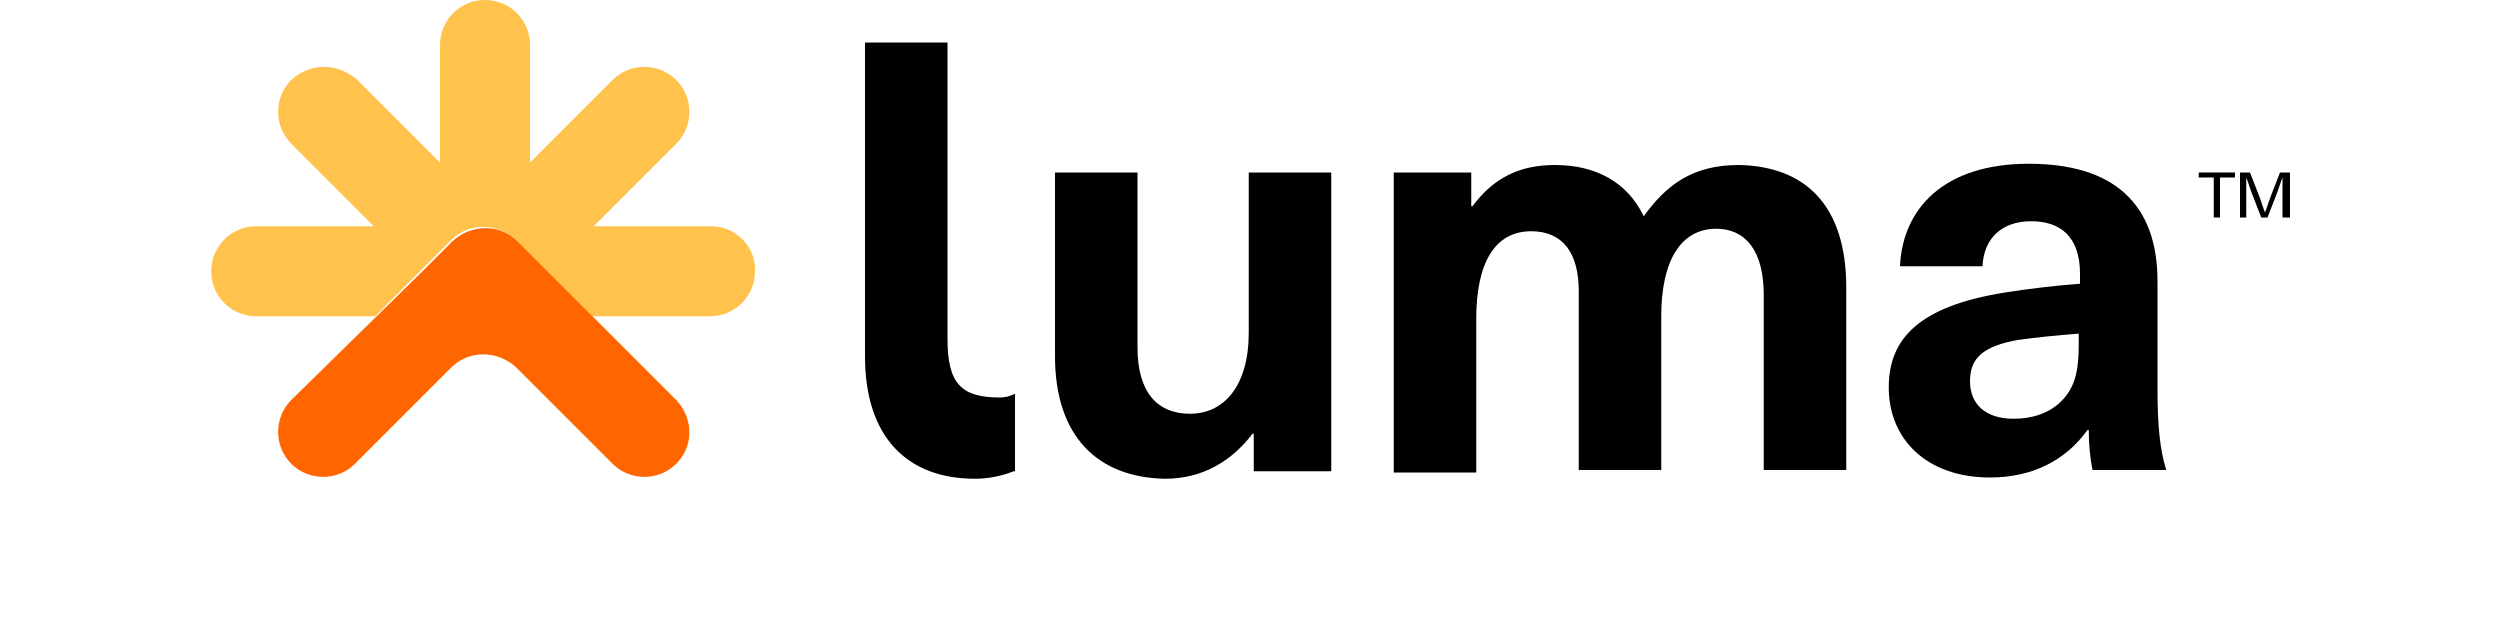
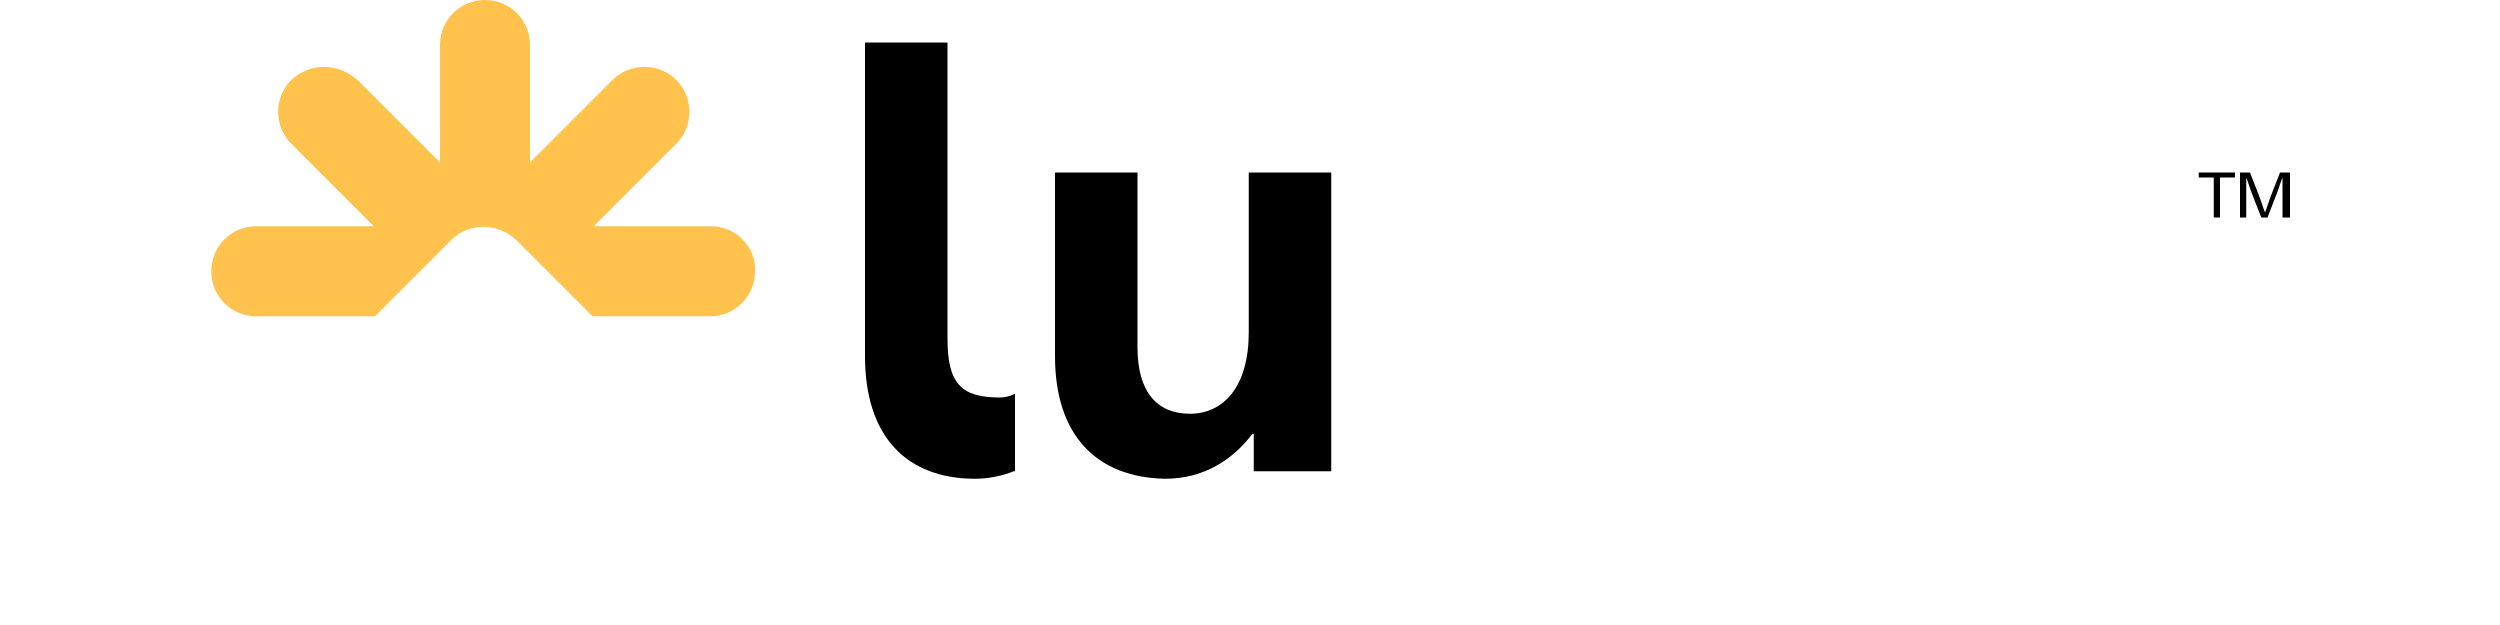
<svg xmlns="http://www.w3.org/2000/svg" version="1.1" id="Layer_1" x="0px" y="0px" viewBox="0 0 200 50" style="enable-background:new 0 0 200 50;" xml:space="preserve">
  <style type="text/css">
	.st0{fill:#FFC24D;}
	.st1{fill:#FF6600;}
</style>
  <g>
    <g>
      <path class="st0" d="M56.9,18.1h-9.4l6.6-6.6c1.4-1.4,1.4-3.7,0-5.1l0,0C52.7,5,50.4,5,49,6.4L42.4,13V3.6c0-2-1.6-3.6-3.6-3.6h0    c-2,0-3.6,1.6-3.6,3.6l0,0V13l-6.6-6.6C27,5,24.8,5,23.3,6.4l0,0c-1.4,1.4-1.4,3.7,0,5.1l6.6,6.6h-9.4c-2,0-3.6,1.6-3.6,3.6l0,0    c0,2,1.6,3.6,3.6,3.6H30l3.6-3.6l2.5-2.5c1.4-1.4,3.7-1.4,5.2,0h0l2.5,2.5l3.6,3.6h9.4c2,0,3.6-1.6,3.6-3.6l0,0    C60.5,19.8,58.9,18.1,56.9,18.1L56.9,18.1z" />
-       <path class="st1" d="M54.1,32L43.9,21.8l-2.5-2.5c-1.4-1.4-3.7-1.4-5.2,0h0l-2.5,2.5L23.3,32c-1.4,1.4-1.4,3.7,0,5.1    c1.4,1.4,3.7,1.4,5.1,0l0,0l7.7-7.7c1.4-1.4,3.7-1.4,5.2,0h0l7.7,7.7c1.4,1.4,3.7,1.4,5.1,0C55.5,35.7,55.5,33.5,54.1,32L54.1,32    L54.1,32z" />
    </g>
    <g>
      <g>
        <path d="M84.4,28.5V13.8H91v14c0,3.6,1.6,5.3,4.2,5.3c2.7,0,4.7-2.2,4.7-6.5V13.8h6.6v23.9h-6.2v-3h-0.1c-1.6,2.1-3.9,3.6-7,3.6     C87.8,38.2,84.4,34.9,84.4,28.5L84.4,28.5z" />
        <path d="M81.1,37.7c-1,0.4-2.1,0.6-3.1,0.6c-5.4,0-8.8-3.3-8.8-9.8V3.4h6.6v23.7c0,3.6,1.1,4.7,4.2,4.7c0.4,0,0.8-0.1,1.2-0.3     V37.7z" />
-         <path d="M147.7,23v14.6h-6.6v-14c0-3.6-1.5-5.3-3.8-5.3c-2.8,0-4.4,2.5-4.4,7v12.3h-6.6V23.3c0-3.1-1.3-4.8-3.8-4.8     c-2.9,0-4.4,2.5-4.4,7v12.3h-6.6V13.8h6.2v2.7h0.1c1.7-2.3,3.8-3.3,6.6-3.3c3.3,0,5.8,1.4,7.1,4.1c1.8-2.5,3.9-4.1,7.6-4.1     C144.5,13.3,147.7,16.5,147.7,23L147.7,23z" />
-         <path d="M172.6,22.5v8.6c0,3,0.2,4.9,0.7,6.5h-5.9c-0.2-1-0.3-2.1-0.3-3.2h-0.1c-1.8,2.5-4.5,3.8-7.8,3.8c-5.1,0-8.1-3.1-8.1-7.2     c0-3.9,2.4-6.5,9.3-7.6c1.8-0.3,4.5-0.6,6-0.7v-0.8c0-3-1.6-4.2-3.9-4.2c-2.4,0-3.8,1.4-3.9,3.6H152c0.2-4.6,3.5-8.2,10.3-8.2     C169.1,13.1,172.6,16.3,172.6,22.5L172.6,22.5z M166.2,26.7c-1.4,0.1-3.4,0.3-4.8,0.5c-2.7,0.5-3.8,1.4-3.8,3.3     c0,1.8,1.2,3,3.5,3c1.4,0,2.8-0.4,3.8-1.4c1.1-1.1,1.4-2.4,1.4-4.6V26.7L166.2,26.7z" />
      </g>
      <path d="M177.6,14.2v3.2h-0.5v-3.2h-1.2v-0.4h2.9v0.4H177.6z" />
      <path d="M182.6,17.4v-1.8c0-0.5,0-0.9,0-1.4h0c-0.2,0.5-0.3,0.9-0.5,1.4l-0.7,1.8h-0.5l-0.7-1.8c-0.2-0.5-0.3-0.9-0.5-1.4h0    c0,0.5,0,0.9,0,1.4v1.8h-0.5v-3.6h0.8l0.7,1.8c0.2,0.5,0.3,0.9,0.5,1.4h0c0.2-0.5,0.3-0.9,0.5-1.4l0.7-1.8h0.8v3.6H182.6    L182.6,17.4z" />
    </g>
  </g>
</svg>